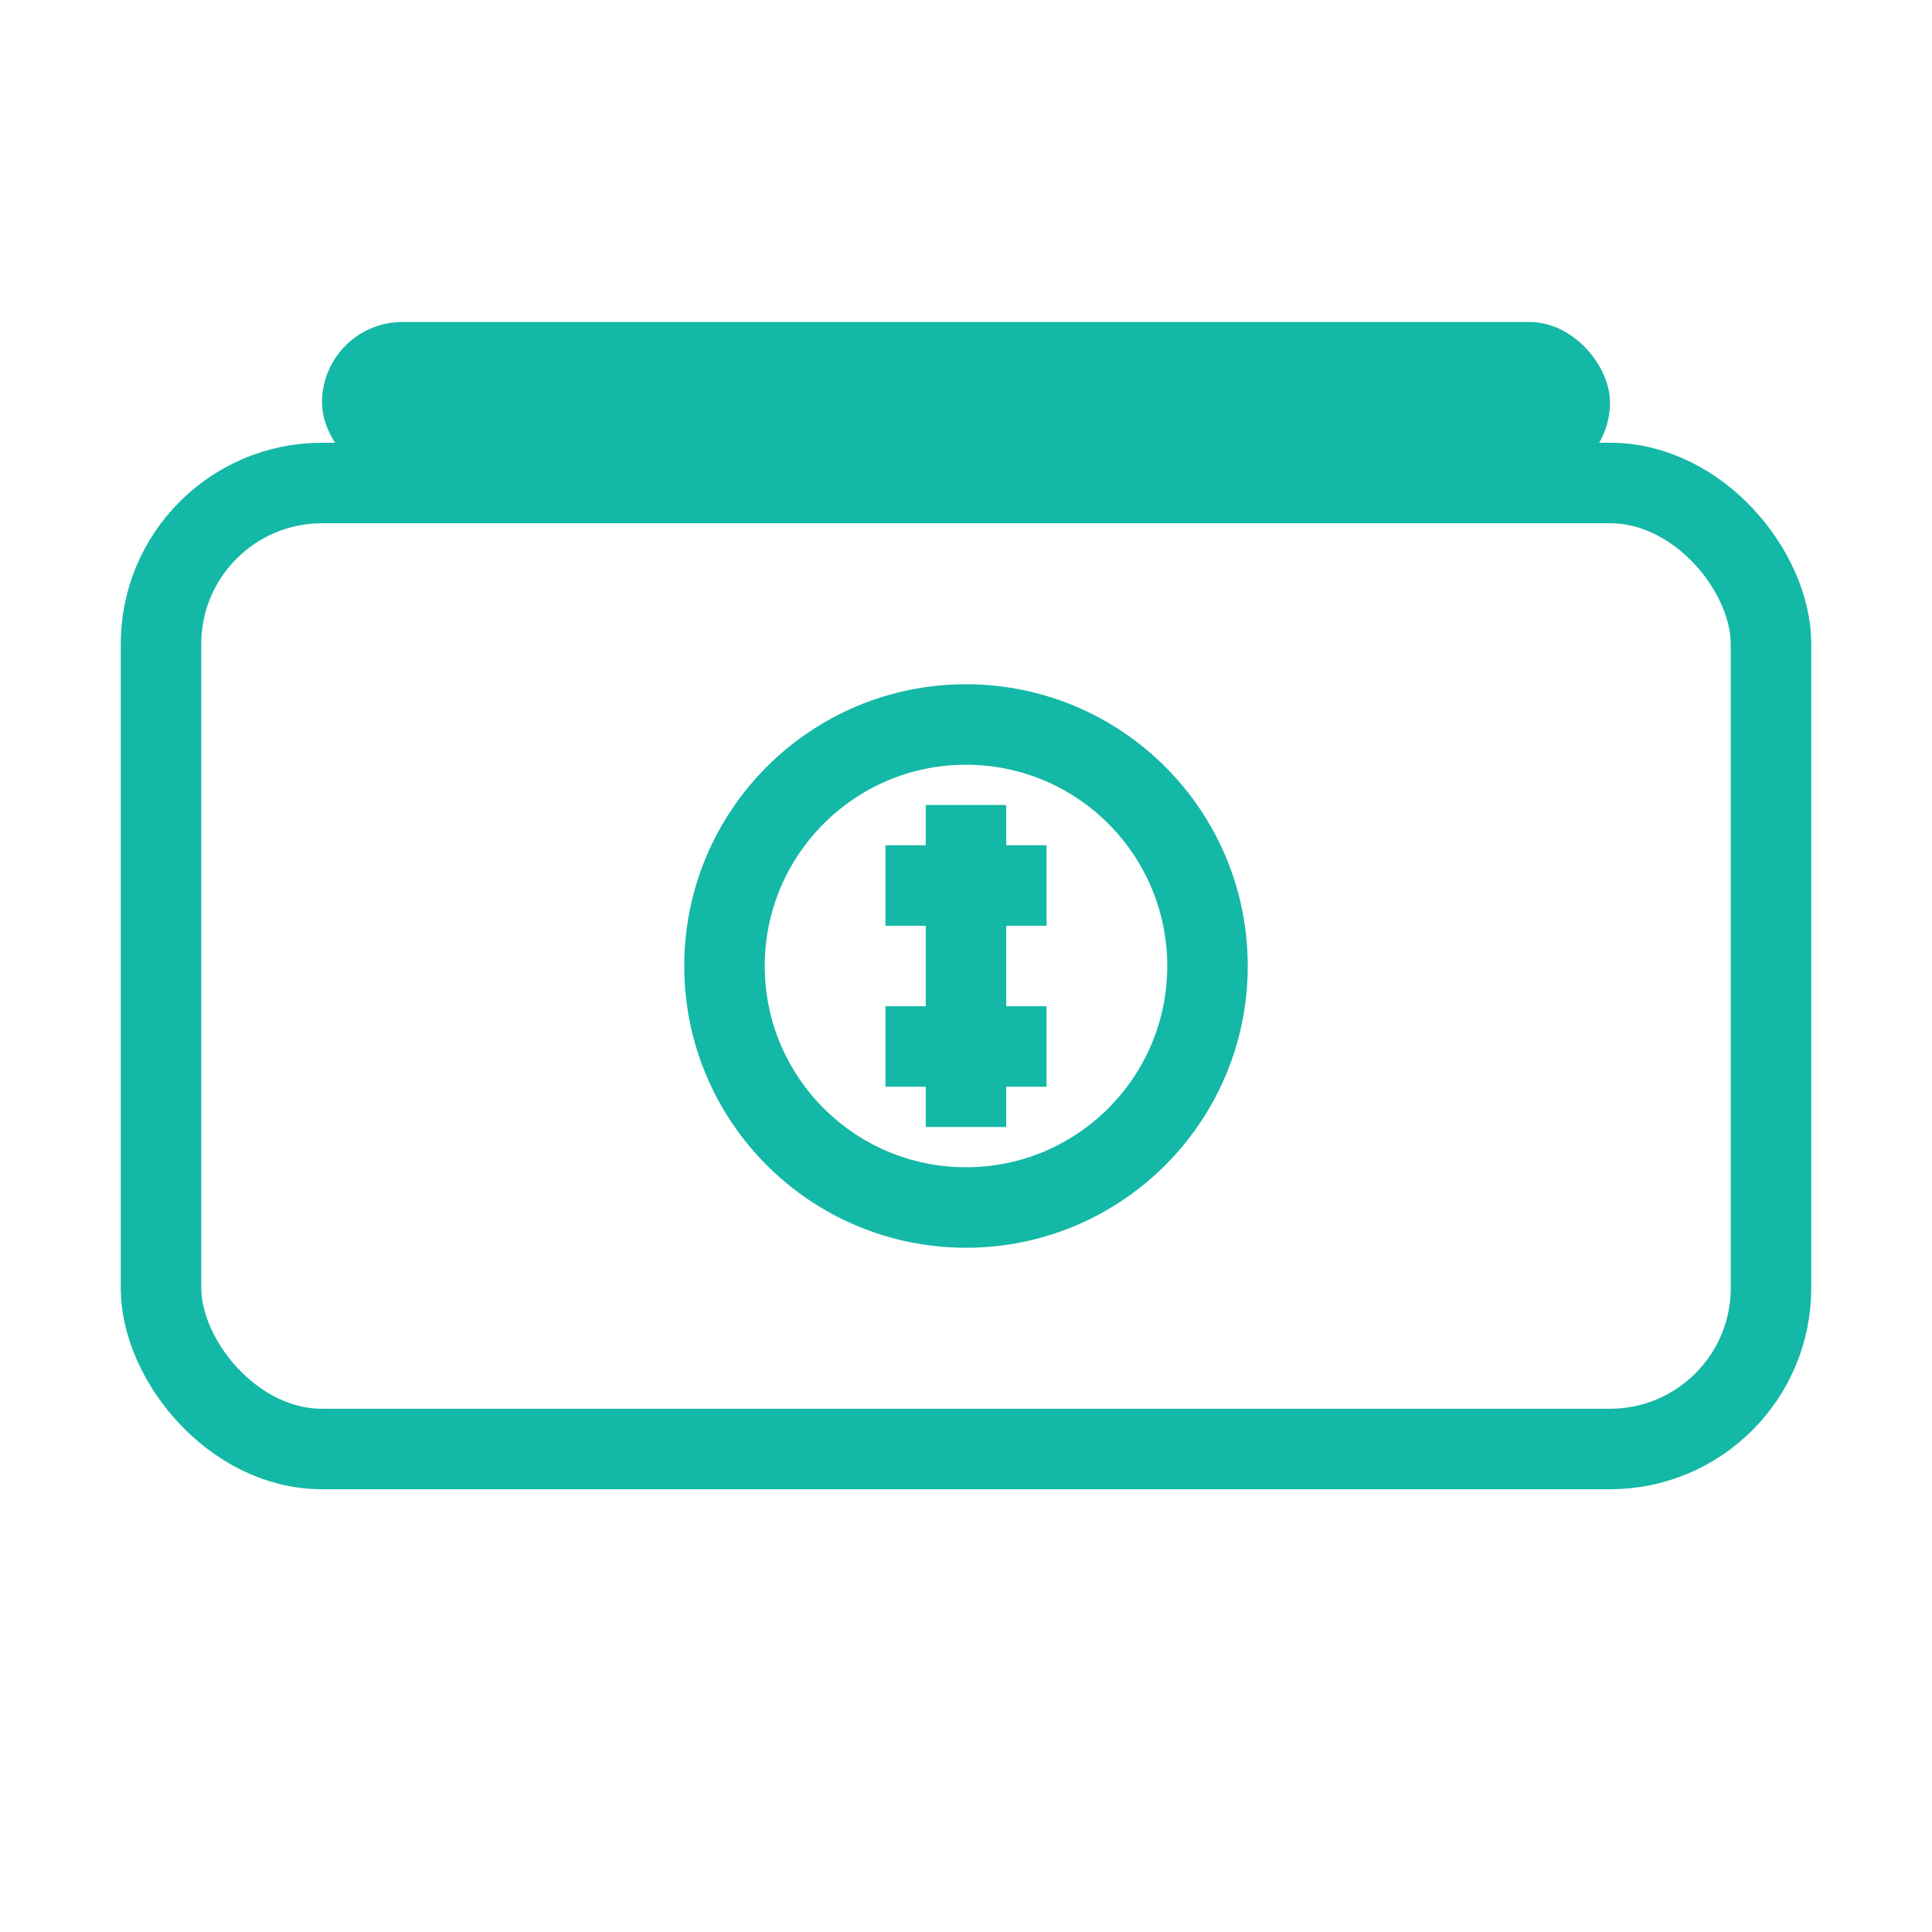
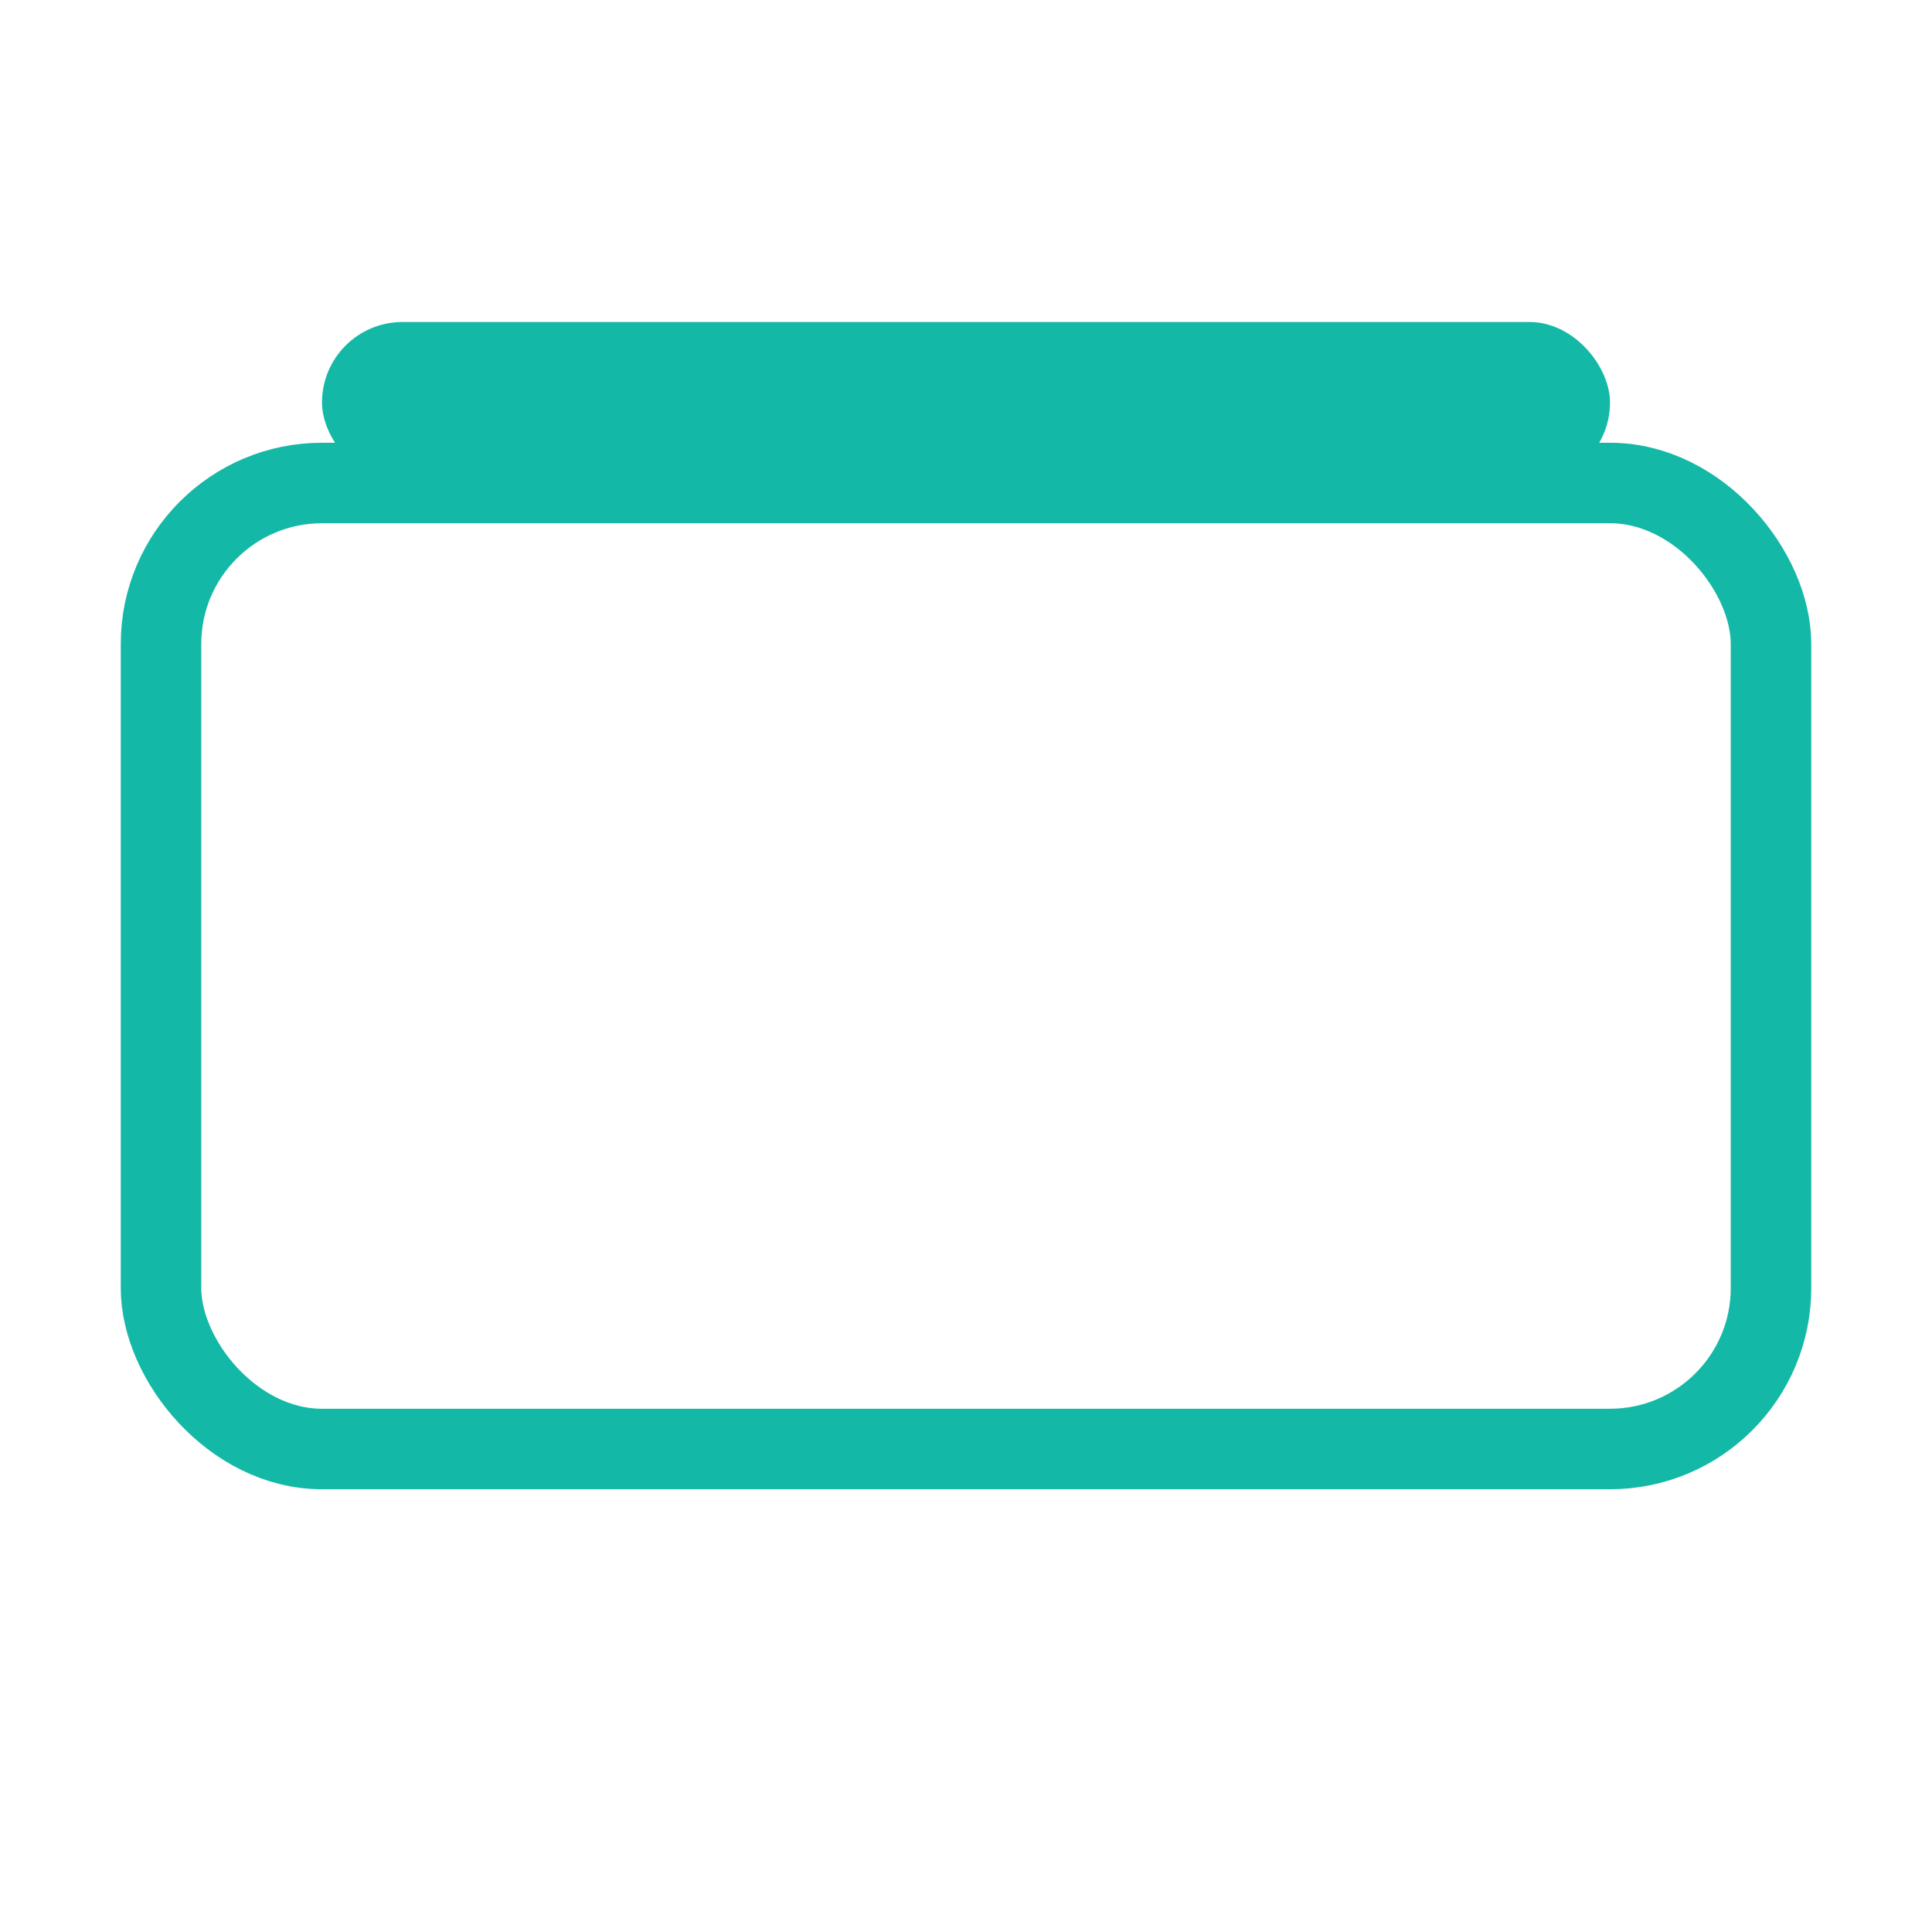
<svg xmlns="http://www.w3.org/2000/svg" width="48" height="48" viewBox="0 0 48 48" fill="none">
  <rect x="4" y="12" width="40" height="24" rx="4" stroke="#14B8A6" stroke-width="2" fill="none" />
  <rect x="8" y="8" width="32" height="4" rx="2" fill="#14B8A6" />
-   <circle cx="24" cy="24" r="6" stroke="#14B8A6" stroke-width="2" fill="none" />
-   <path d="M24 20 V28" stroke="#14B8A6" stroke-width="2" />
-   <path d="M22 22 H26" stroke="#14B8A6" stroke-width="2" />
-   <path d="M22 26 H26" stroke="#14B8A6" stroke-width="2" />
</svg>